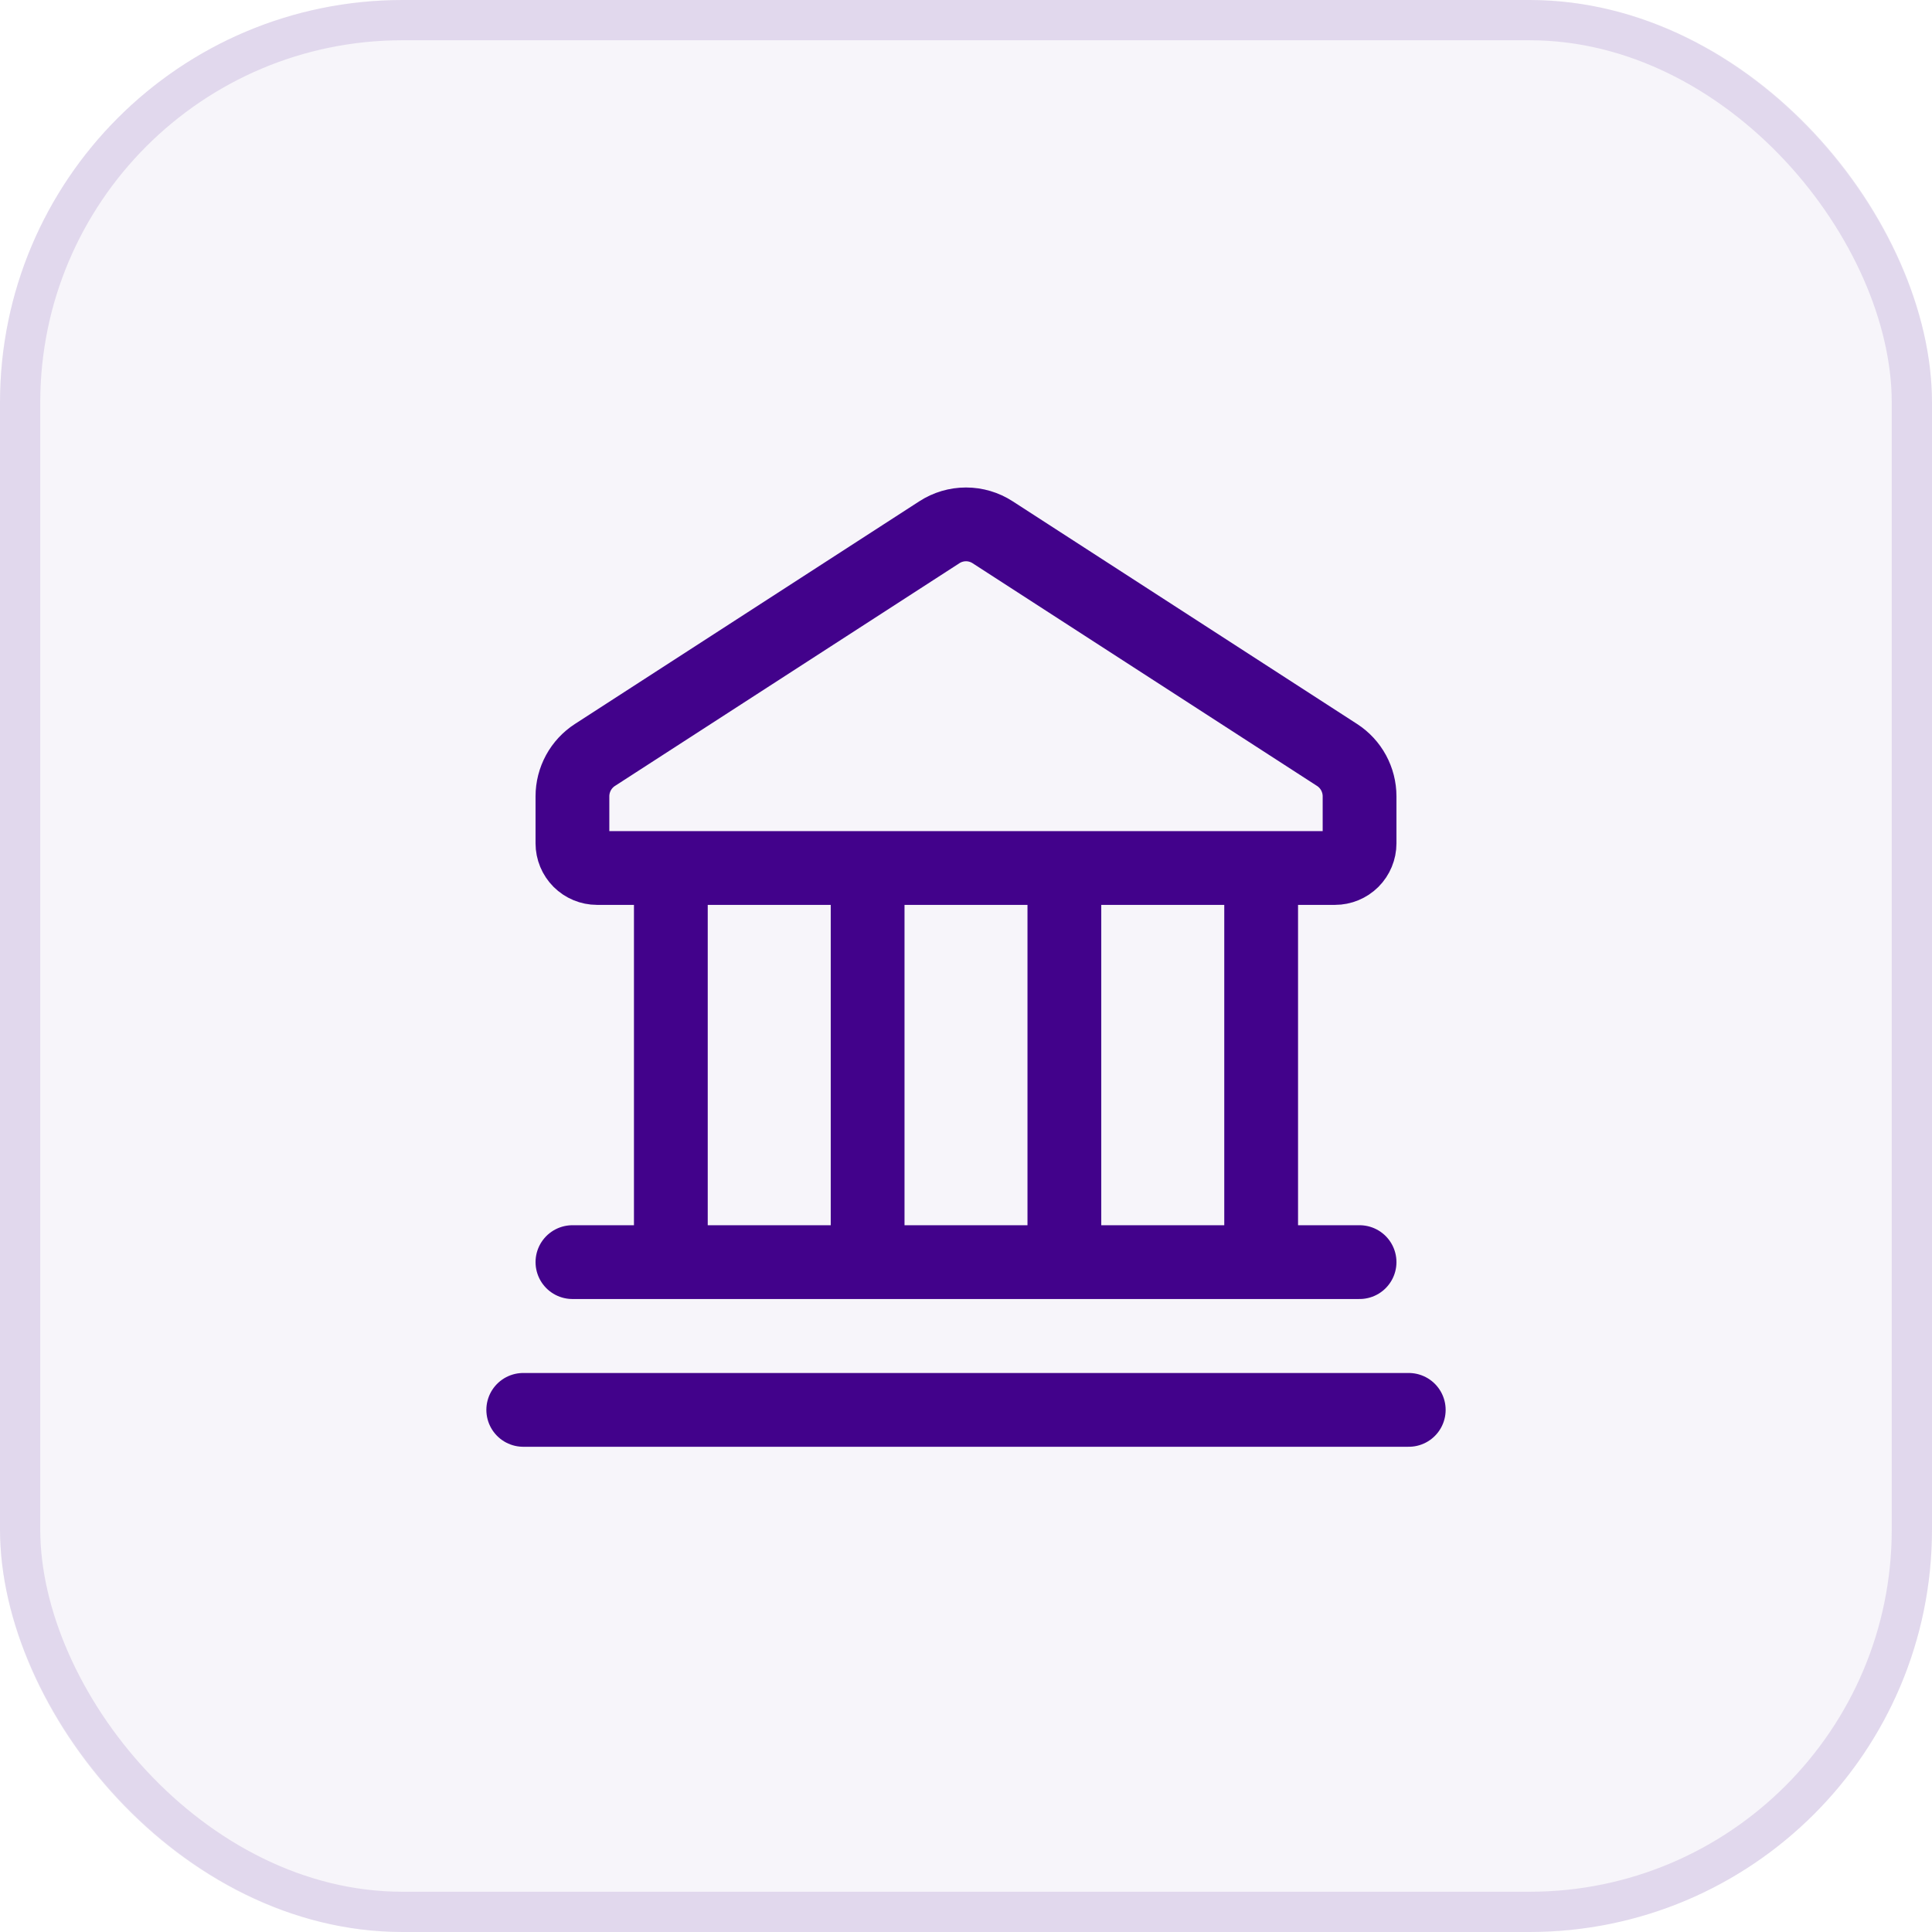
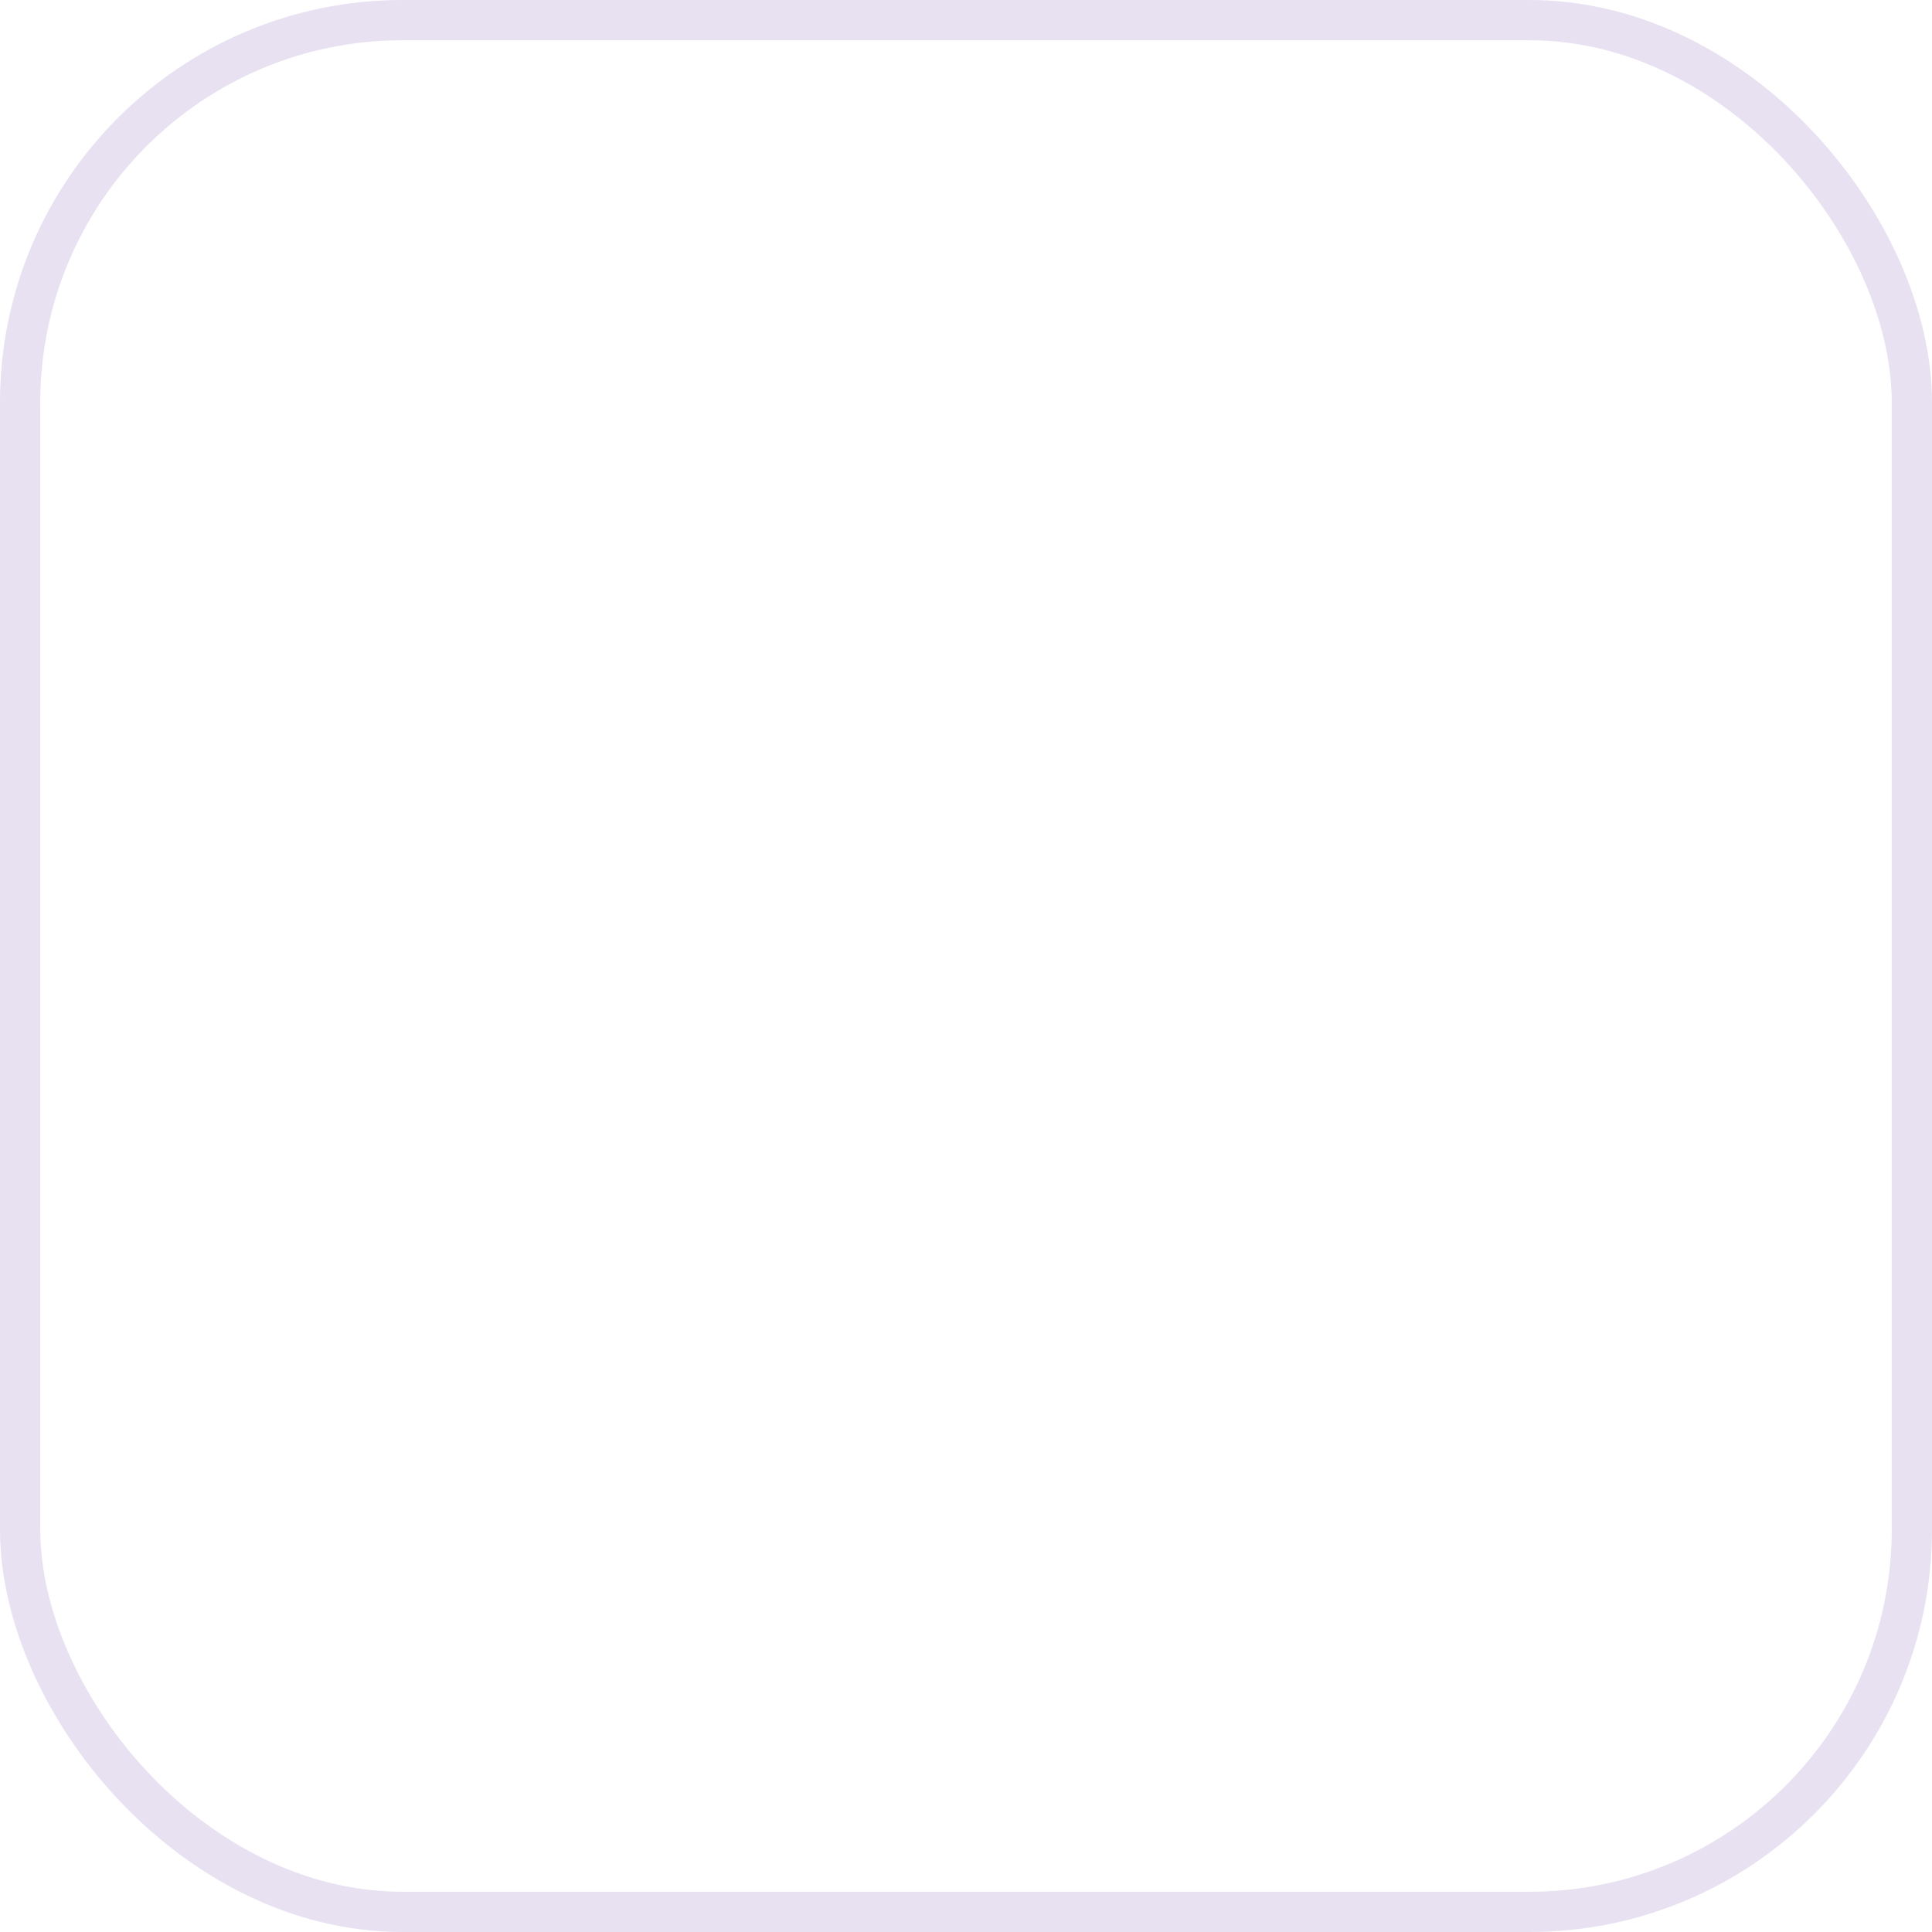
<svg xmlns="http://www.w3.org/2000/svg" width="48" height="48" viewBox="0 0 48 48" fill="none">
-   <rect width="48" height="48" rx="10" fill="#42028B" fill-opacity="0.04" />
  <rect x="0.5" y="0.5" width="47" height="47" rx="9.5" stroke="#42028B" stroke-opacity="0.12" />
  <g clip-path="url(#clip0_858_4650)">
-     <path d="M13 35.028H35M14.222 31.357H33.778M16.667 21.565V31.357M21.556 21.565V31.357M26.444 21.565V31.357M31.333 21.565V31.357M14.222 20.953V19.784C14.222 19.579 14.274 19.378 14.371 19.199C14.469 19.019 14.61 18.867 14.782 18.756L23.338 13.224C23.535 13.096 23.765 13.028 24 13.028C24.235 13.028 24.465 13.096 24.662 13.224L33.218 18.756C33.39 18.867 33.531 19.019 33.629 19.199C33.726 19.378 33.778 19.579 33.778 19.784V20.953C33.778 21.115 33.713 21.271 33.599 21.386C33.484 21.5 33.329 21.565 33.167 21.565H14.833C14.671 21.565 14.516 21.5 14.401 21.386C14.287 21.271 14.222 21.115 14.222 20.953Z" stroke="#42028B" stroke-width="1.833" stroke-linecap="round" />
-   </g>
+     </g>
  <defs>
    <clipPath id="clip0_858_4650">
-       <rect width="24" height="24" fill="white" transform="translate(12 12)" />
-     </clipPath>
+       </clipPath>
  </defs>
</svg>